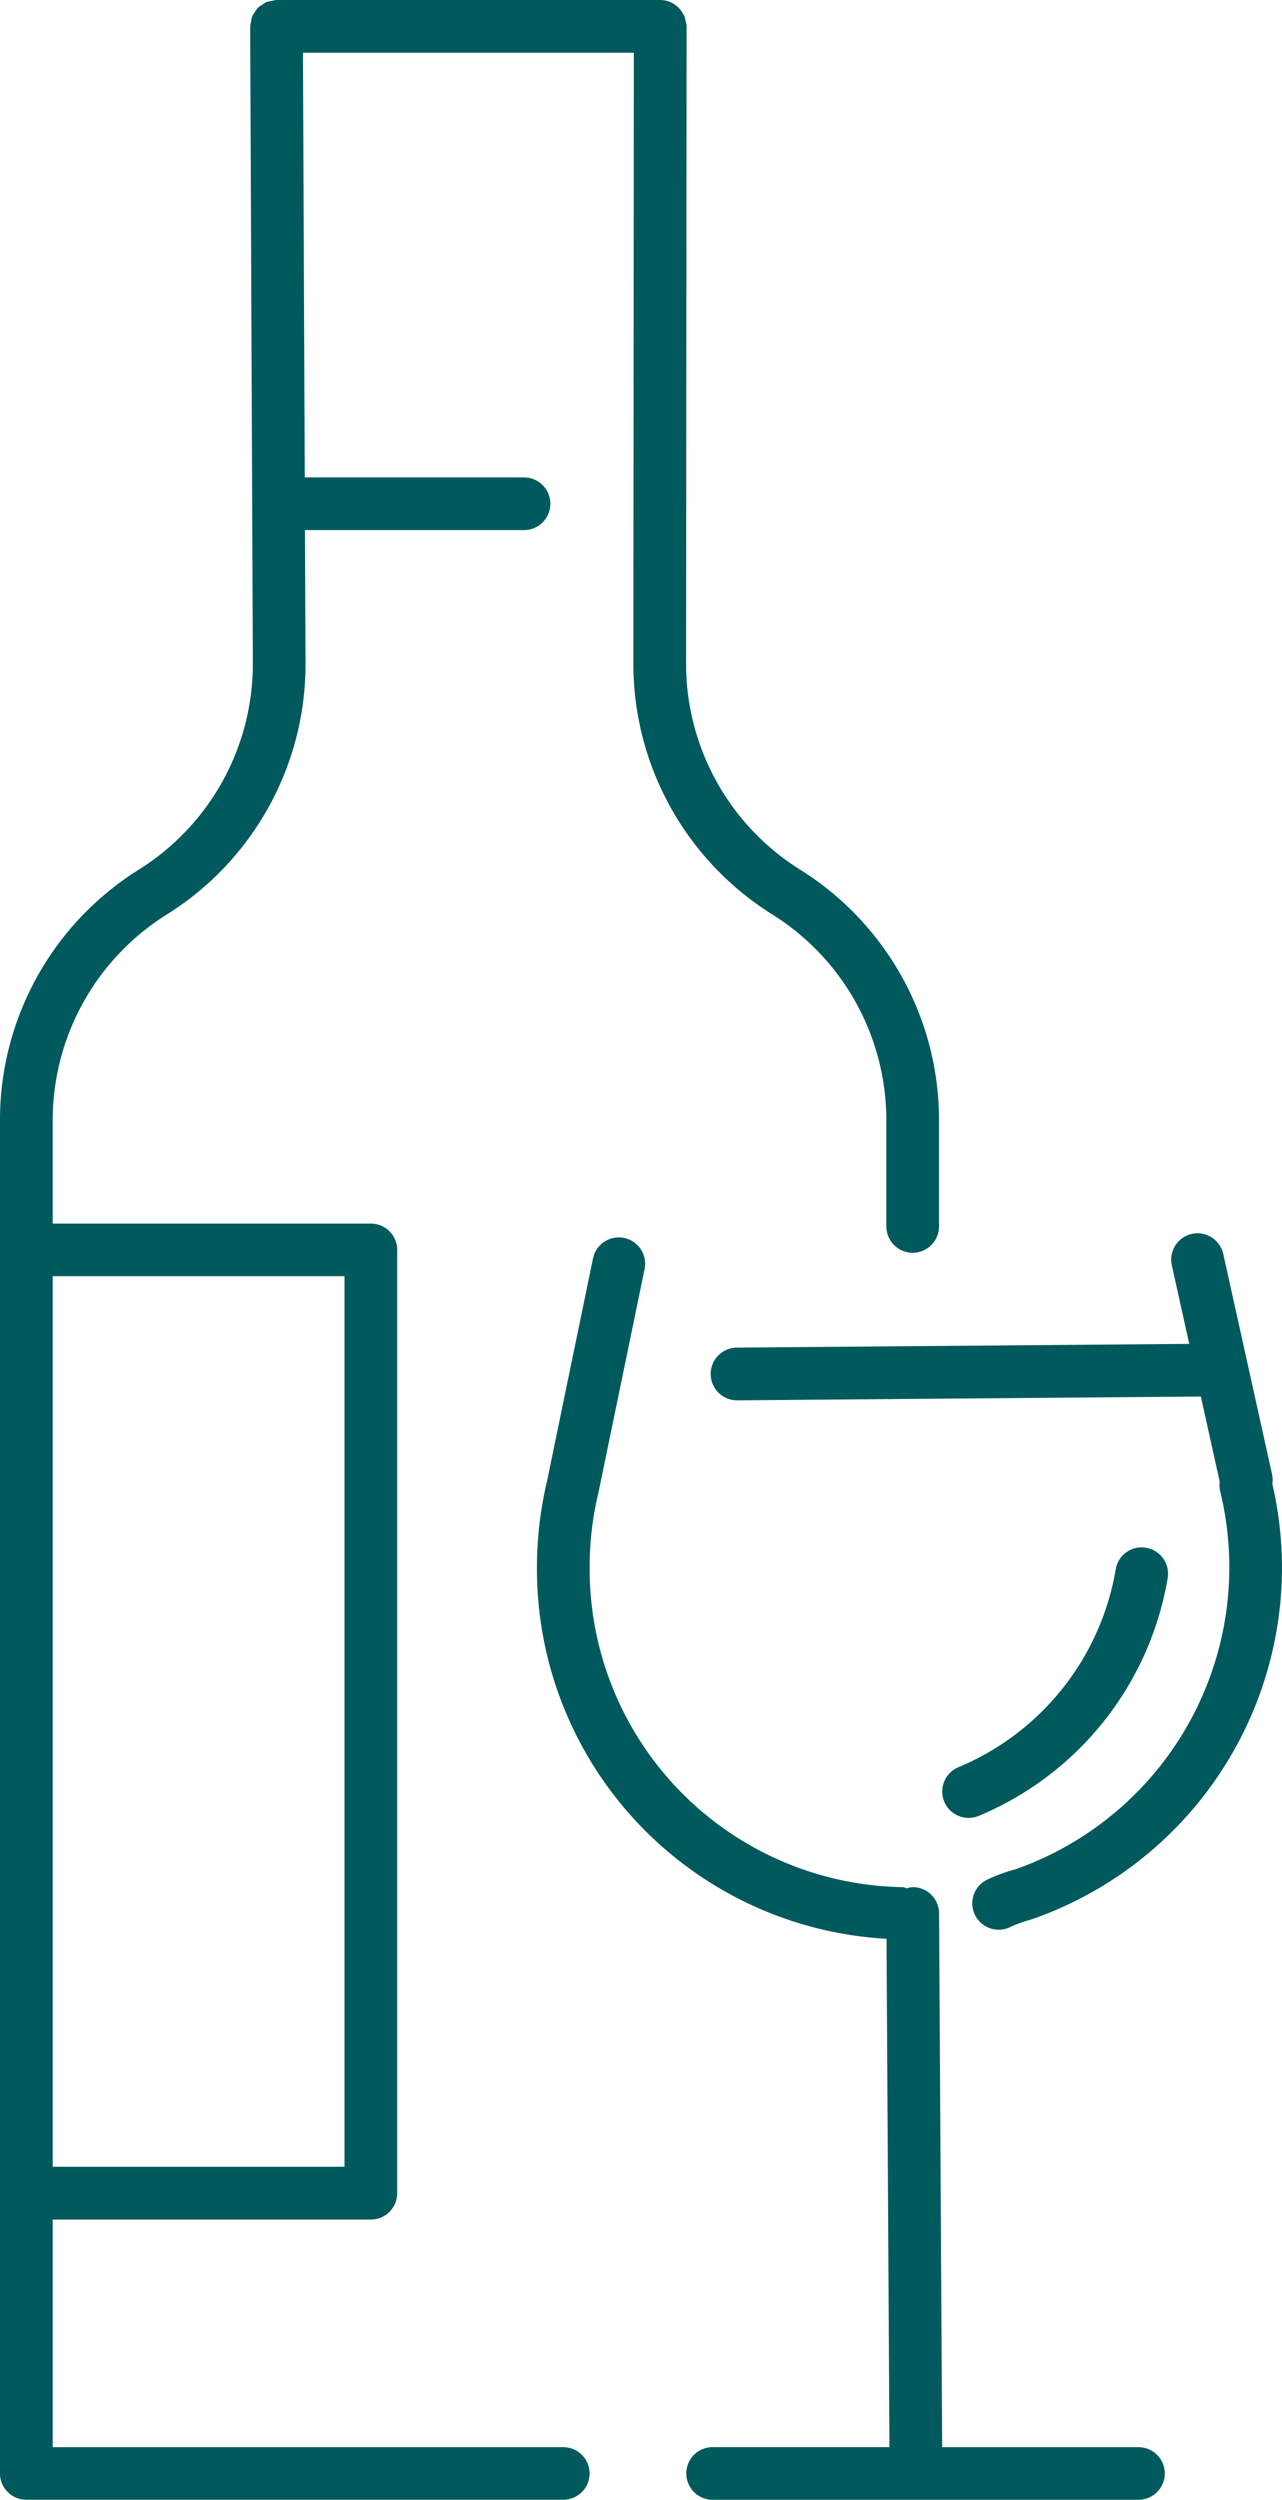
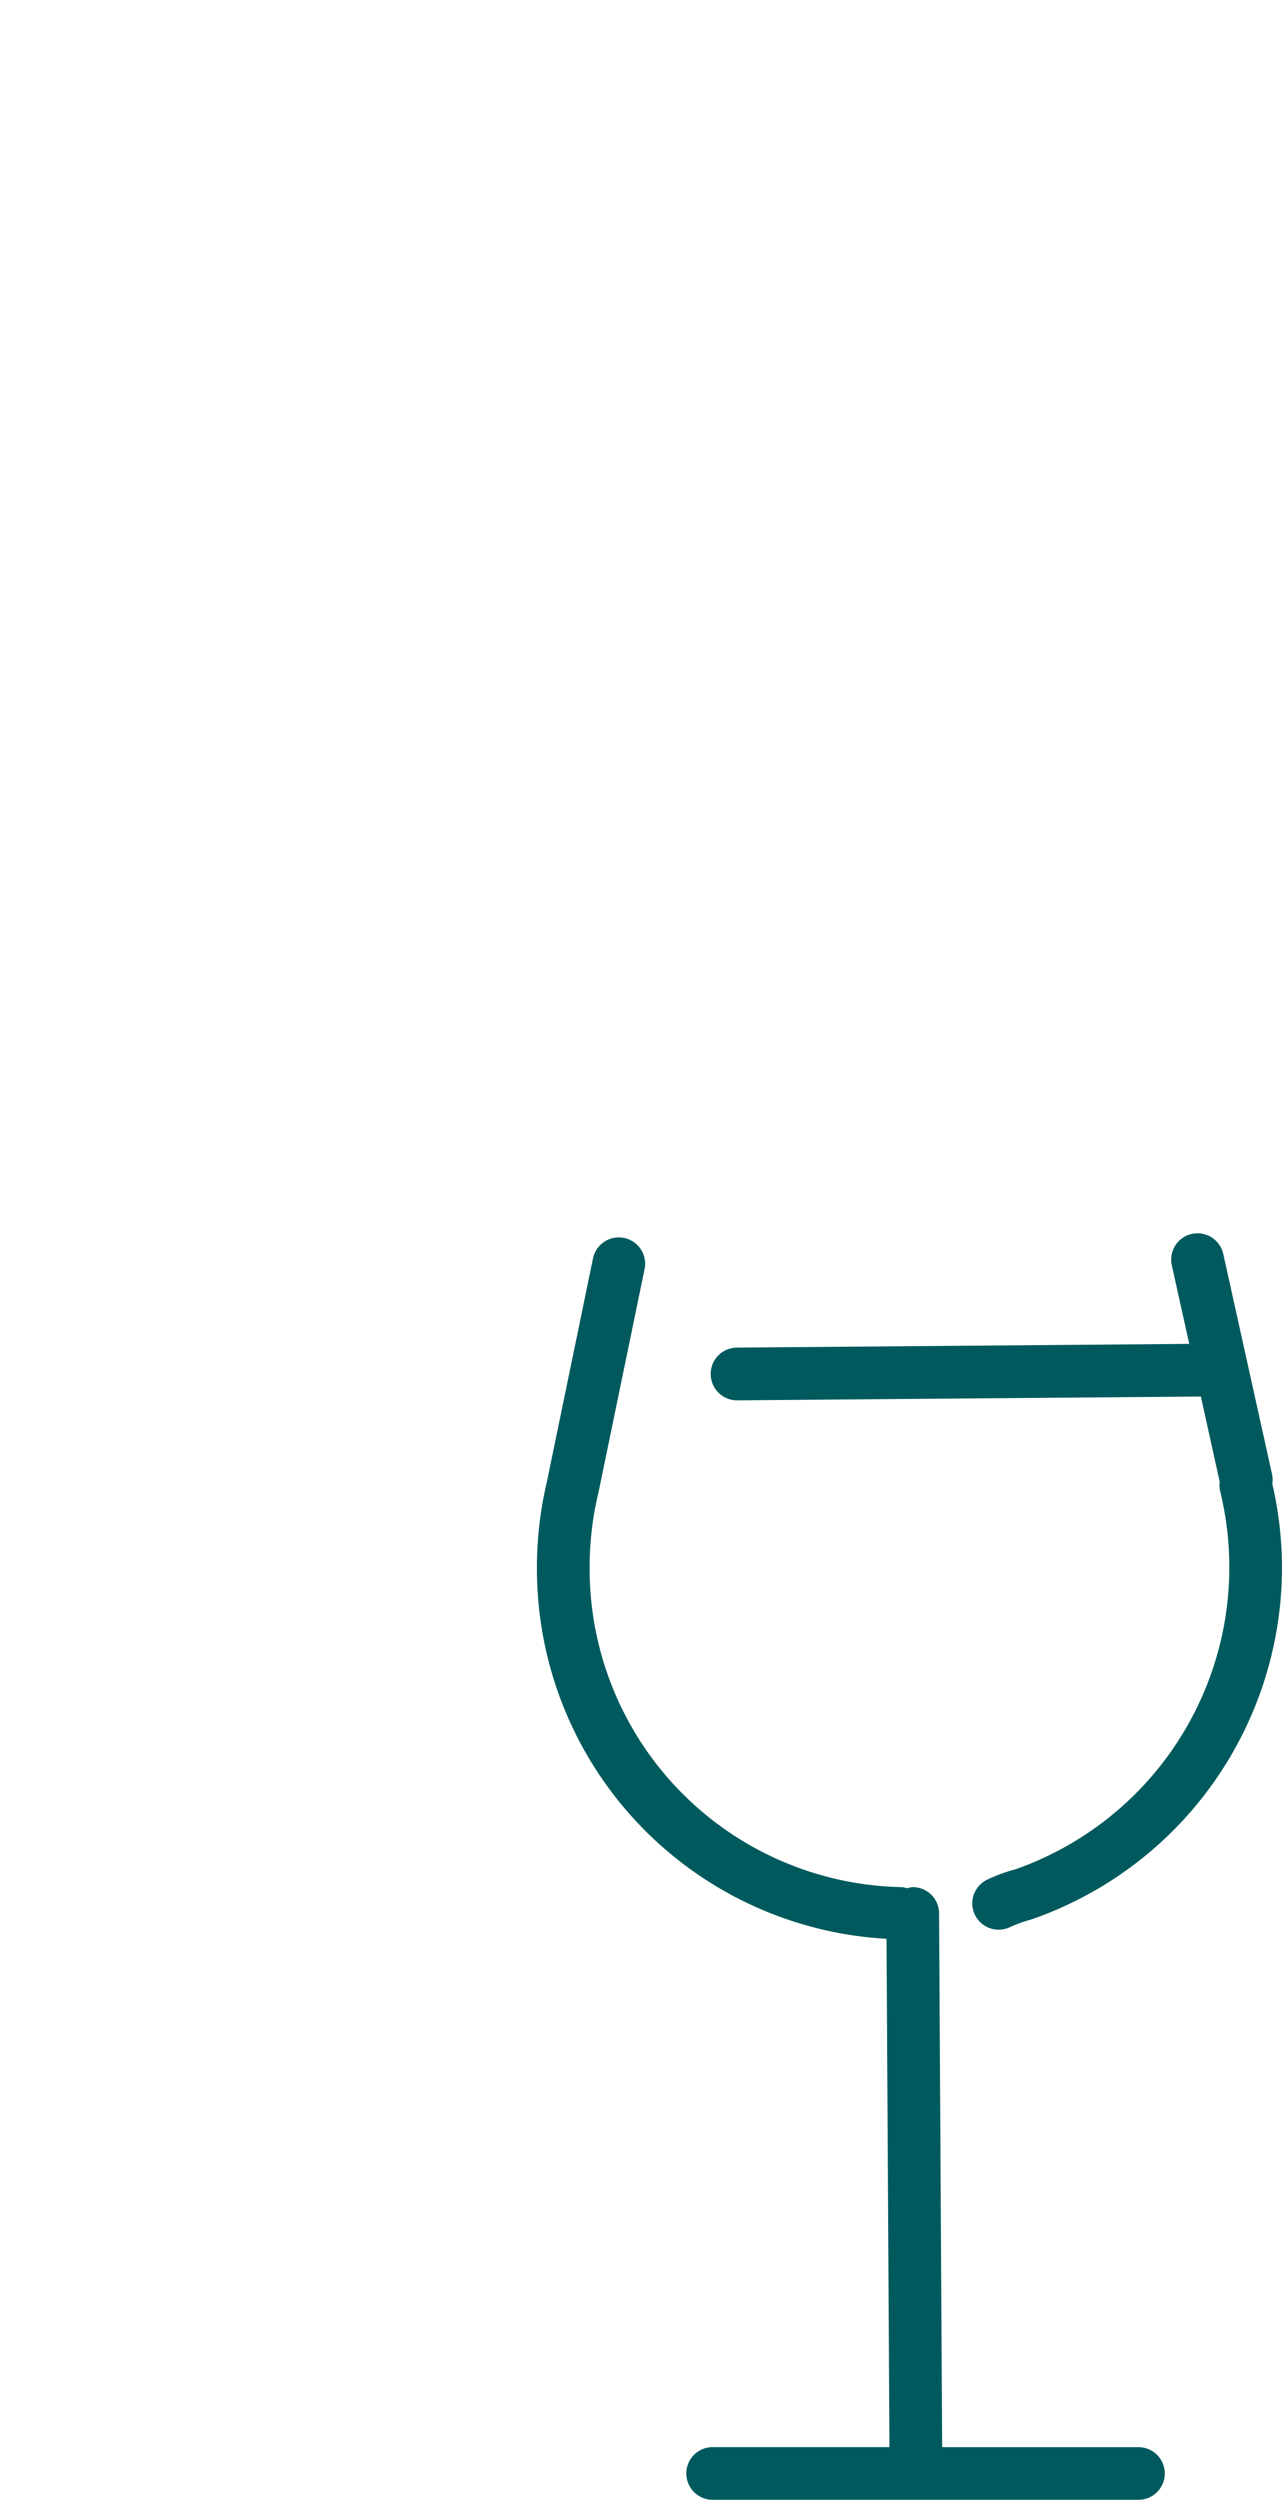
<svg xmlns="http://www.w3.org/2000/svg" width="48.174" height="93.934" viewBox="0 0 48.174 93.934">
  <g id="Group_886" data-name="Group 886" transform="translate(0 0)">
-     <path id="Path_3600" data-name="Path 3600" d="M-315.776,1195.414h-19.186v-8.553h11.956a.99.99,0,0,0,.99-.99v-35.444a.99.99,0,0,0-.99-.99h-11.956v-3.849a9.126,9.126,0,0,1,4.288-7.765,11.092,11.092,0,0,0,5.213-9.487l-.021-4.957h8.231a.99.99,0,0,0,.99-.99.99.99,0,0,0-.99-.99h-8.239l-.067-15.958h12.433l-.018,22.924a11.107,11.107,0,0,0,5.224,9.458,9.123,9.123,0,0,1,4.282,7.761v3.96a.99.99,0,0,0,.99.99.99.99,0,0,0,.99-.99v-3.96a11.1,11.1,0,0,0-5.222-9.448,9.126,9.126,0,0,1-4.283-7.769l.019-23.916h0a.966.966,0,0,0-.052-.258,1.135,1.135,0,0,0-.026-.127.746.746,0,0,0-.044-.065.979.979,0,0,0-.867-.541h-14.424a.969.969,0,0,0-.173.036.962.962,0,0,0-.21.044.935.935,0,0,0-.141.094,1.029,1.029,0,0,0-.173.117,1.015,1.015,0,0,0-.119.177.937.937,0,0,0-.092.138,1.024,1.024,0,0,0-.044.215.914.914,0,0,0-.034.169h0v0l.1,23.889a9.122,9.122,0,0,1-4.288,7.8,11.1,11.1,0,0,0-5.214,9.441V1196.4a.991.991,0,0,0,.99.99h20.177a.991.991,0,0,0,.99-.99A.99.99,0,0,0-315.776,1195.414Zm-8.221-44v33.464h-10.965v-33.464Z" transform="translate(336.942 -1103.46)" fill="#005a5d" />
-     <path id="Path_3601" data-name="Path 3601" d="M-288.017,1192.34a.988.988,0,0,0,.385-.078,11.813,11.813,0,0,0,7.095-8.931.99.99,0,0,0-.81-1.142.986.986,0,0,0-1.142.81,9.844,9.844,0,0,1-5.914,7.438.991.991,0,0,0-.527,1.3A.991.991,0,0,0-288.017,1192.34Z" transform="translate(324.415 -1124.031)" fill="#005a5d" />
    <path id="Path_3602" data-name="Path 3602" d="M-279.684,1175.611a.981.981,0,0,0-.007-.347l-1.836-8.292a.994.994,0,0,0-1.18-.753.991.991,0,0,0-.753,1.181l.654,2.952-17,.14a.991.991,0,0,0-.982,1,.99.99,0,0,0,.991.982h.007l17.421-.143.709,3.206a.971.971,0,0,0,.015.344,12.043,12.043,0,0,1,.345,2.785,12.031,12.031,0,0,1-8.077,11.444v0h-.007v0l-.007,0h-.006a6.489,6.489,0,0,0-.986.367.989.989,0,0,0-.484,1.313.99.99,0,0,0,.9.575,1,1,0,0,0,.415-.091,4.79,4.79,0,0,1,.692-.259c.035-.01.146-.044.168-.051a14.005,14.005,0,0,0,9.371-13.318A14.059,14.059,0,0,0-279.684,1175.611Z" transform="translate(327.494 -1119.855)" fill="#005a5d" />
    <path id="Path_3603" data-name="Path 3603" d="M-287.029,1211.864H-294.4l-.116-20.059a.99.99,0,0,0-.99-.985h-.005a.939.939,0,0,0-.208.043.963.963,0,0,0-.191-.043,11.957,11.957,0,0,1-11.737-11.928,12.062,12.062,0,0,1,.341-2.943c0-.006,0-.011,0-.017s.005-.012.007-.018l1.717-8.318a.989.989,0,0,0-.77-1.169.99.99,0,0,0-1.169.77l-1.717,8.318s0,.005,0,.008a14.046,14.046,0,0,0-.389,3.382,13.915,13.915,0,0,0,13.136,13.857l.11,19.1h-6.643a.991.991,0,0,0-.991.99.991.991,0,0,0,.991.99h16a.991.991,0,0,0,.99-.99A.99.99,0,0,0-287.029,1211.864Z" transform="translate(329.804 -1119.91)" fill="#005a5d" />
  </g>
</svg>